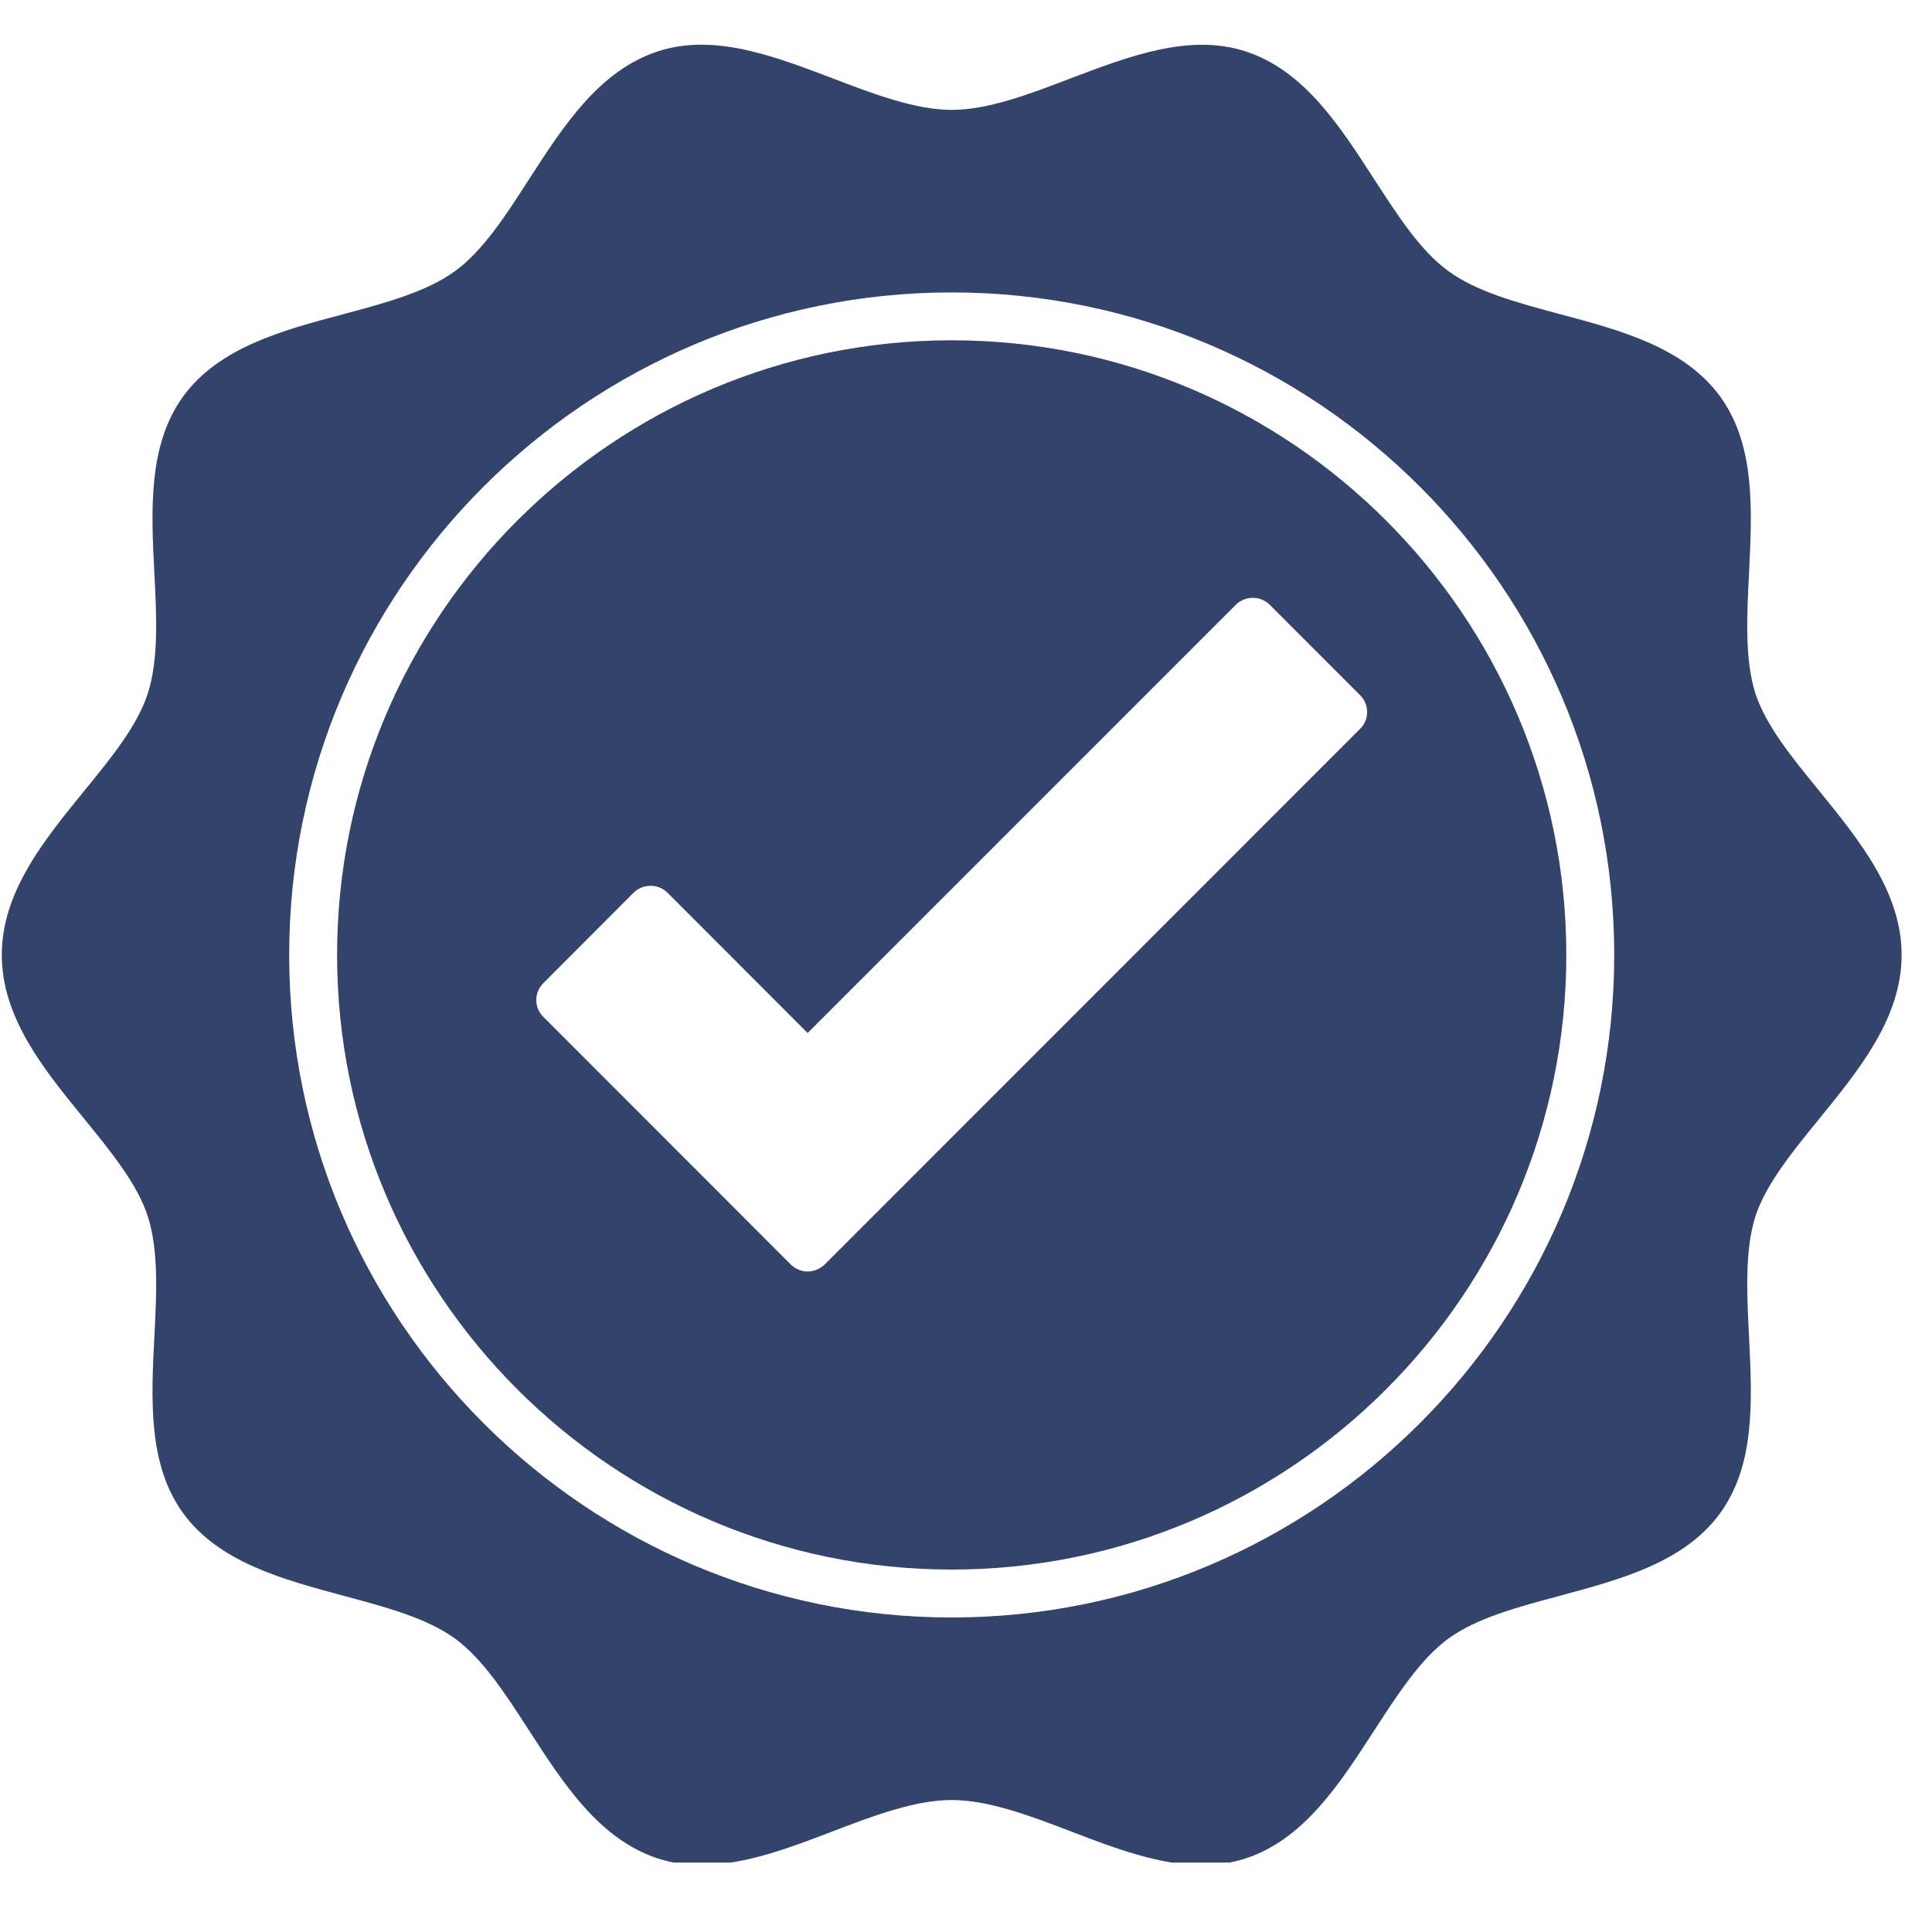
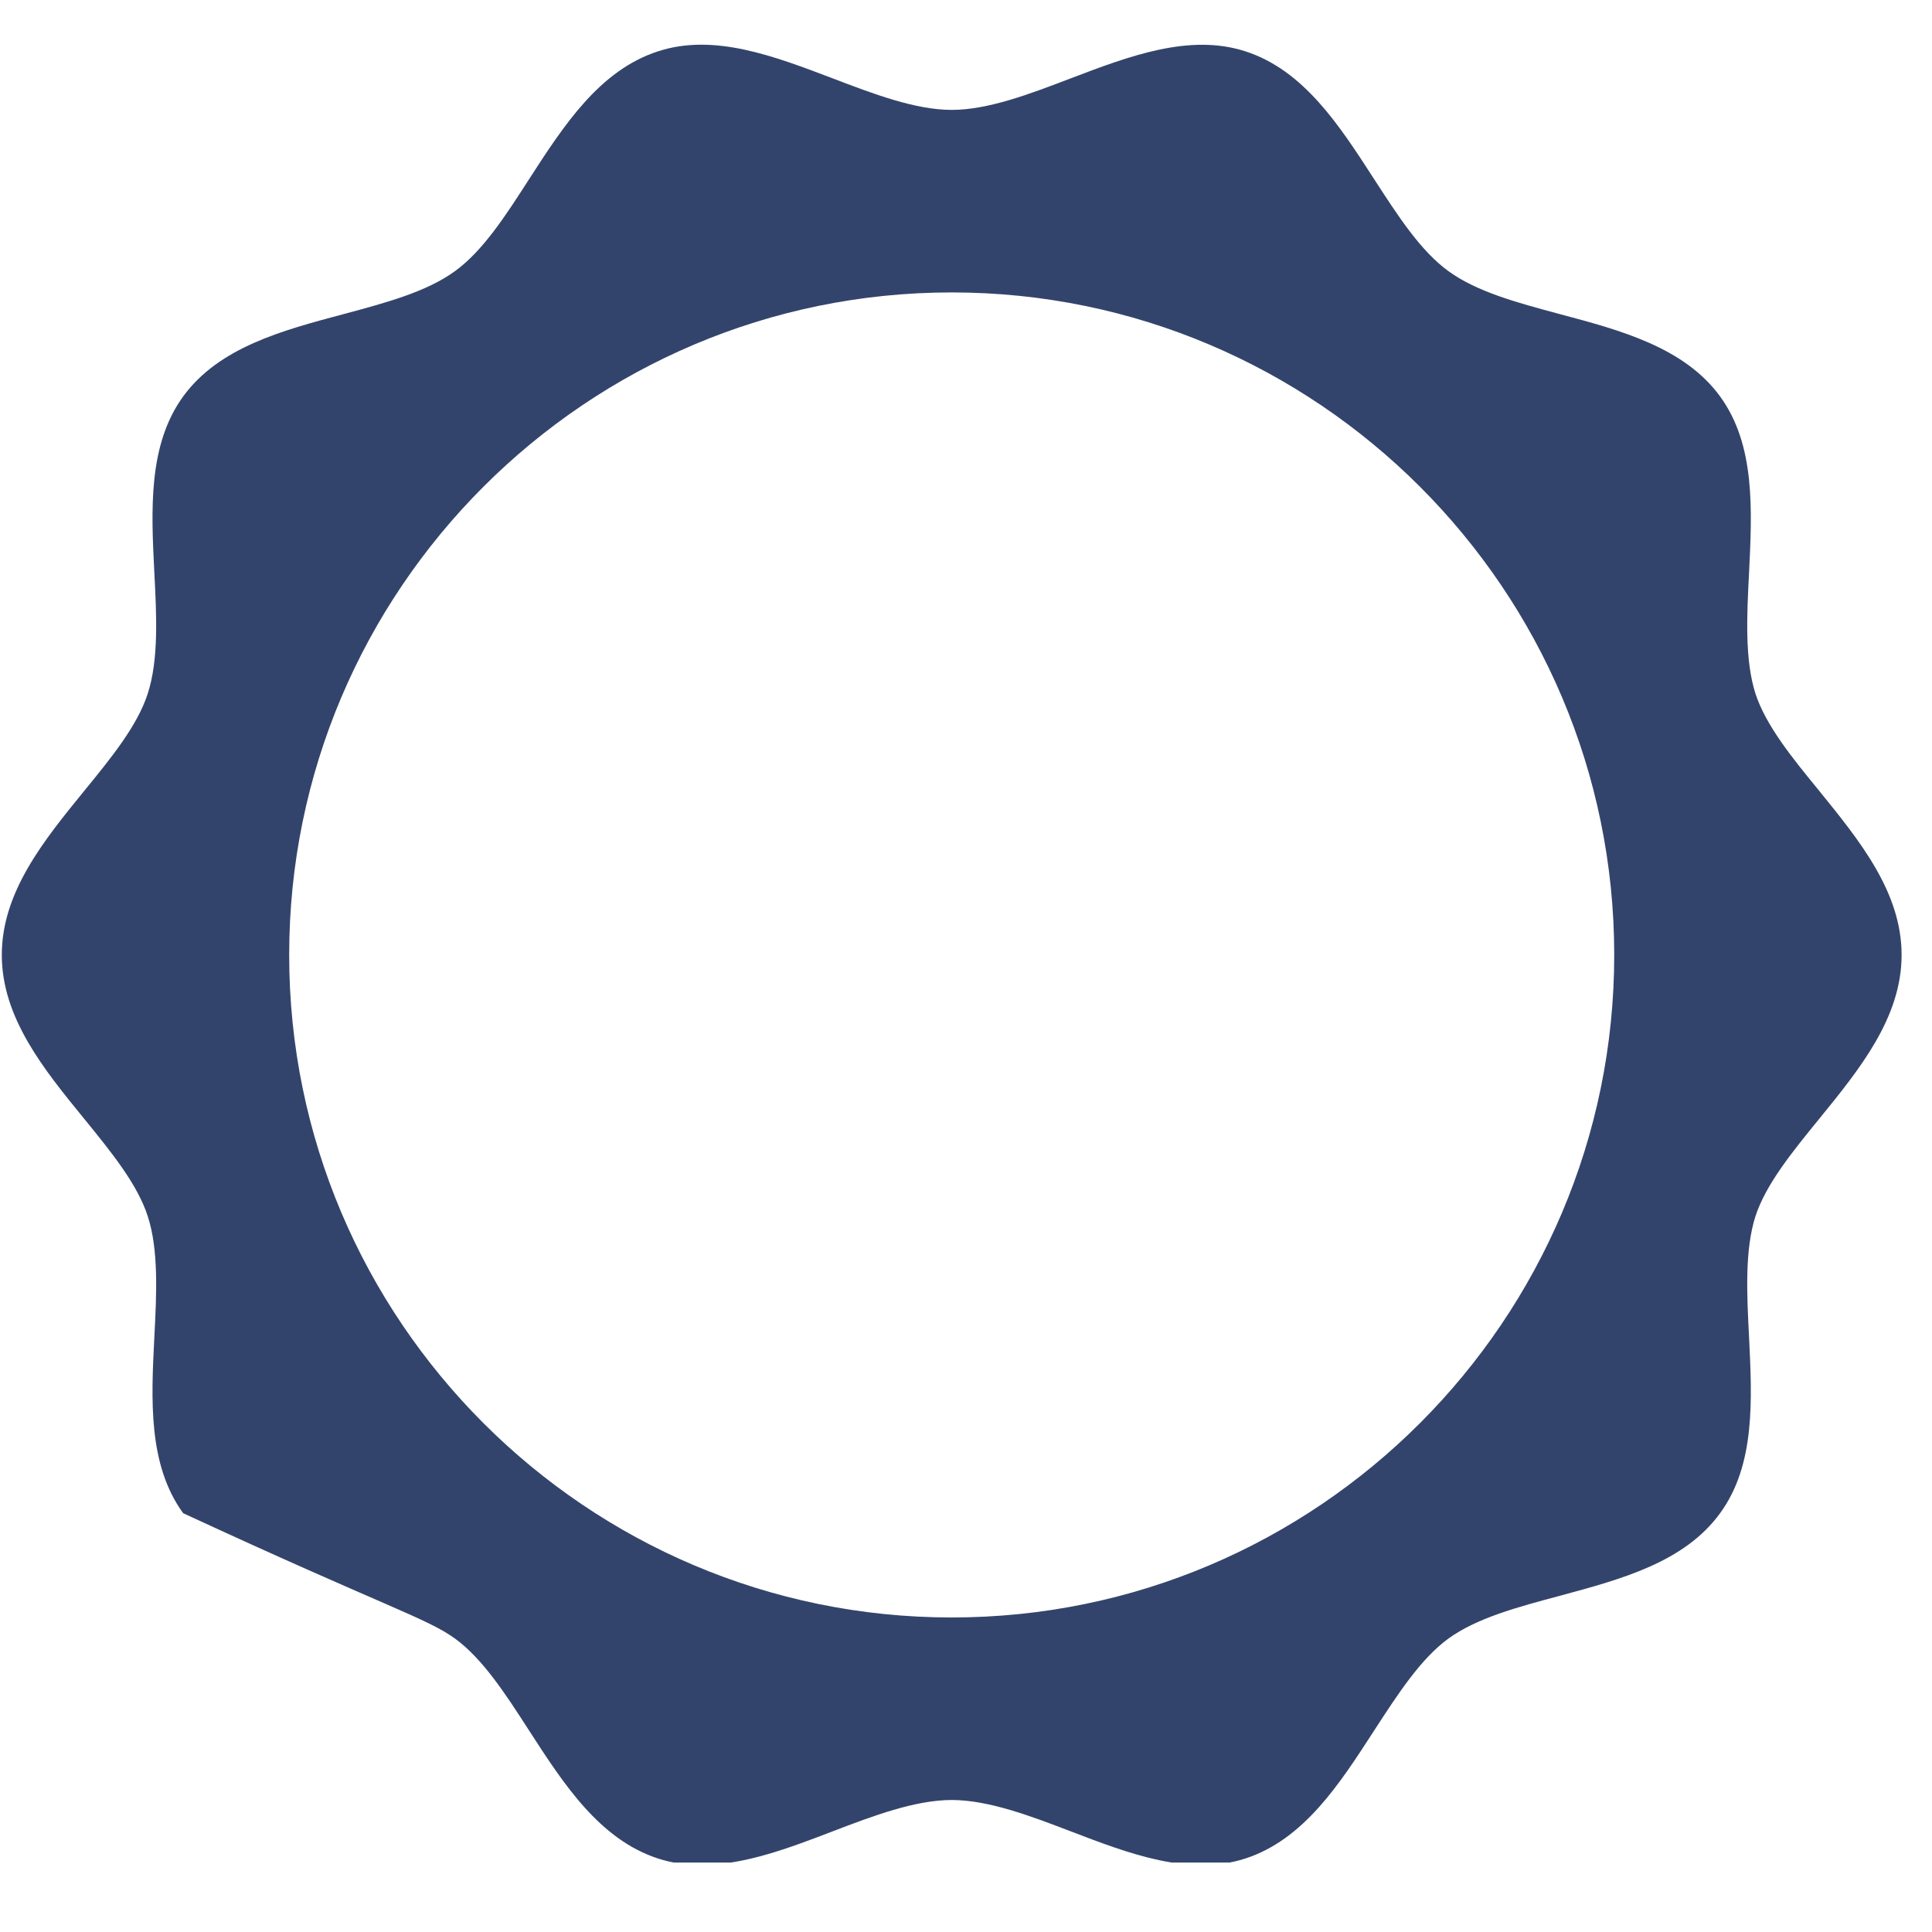
<svg xmlns="http://www.w3.org/2000/svg" version="1.0" preserveAspectRatio="xMidYMid meet" height="50" viewBox="0 0 37.5 37.5" zoomAndPan="magnify" width="50">
  <defs>
    <clipPath id="8aa1e7a7e2">
      <path clip-rule="nonzero" d="M 0 0.625 L 37 0.625 L 37 36.152 L 0 36.152 Z M 0 0.625" />
    </clipPath>
  </defs>
  <g clip-path="url(#8aa1e7a7e2)">
-     <path fill-rule="nonzero" fill-opacity="1" d="M 35.309 15.348 C 34.777 14.699 34.277 14.082 34.074 13.465 C 33.863 12.805 33.906 11.949 33.949 11.121 C 34.008 9.898 34.074 8.637 33.387 7.695 C 32.695 6.746 31.469 6.414 30.281 6.098 C 29.449 5.875 28.664 5.664 28.113 5.262 C 27.574 4.871 27.137 4.195 26.672 3.477 C 26 2.438 25.309 1.363 24.172 0.996 C 23.086 0.645 21.914 1.09 20.785 1.52 C 20 1.82 19.184 2.133 18.473 2.133 C 17.762 2.133 16.945 1.82 16.16 1.52 C 15.027 1.09 13.859 0.641 12.773 0.996 C 11.637 1.363 10.941 2.438 10.27 3.477 C 9.809 4.195 9.371 4.871 8.832 5.262 C 8.281 5.664 7.496 5.875 6.664 6.098 C 5.477 6.414 4.25 6.742 3.555 7.695 C 2.871 8.637 2.934 9.898 2.996 11.121 C 3.039 11.949 3.082 12.805 2.867 13.465 C 2.668 14.082 2.168 14.699 1.637 15.348 C 0.848 16.316 0.035 17.316 0.035 18.535 C 0.035 19.754 0.848 20.754 1.637 21.719 C 2.168 22.371 2.668 22.988 2.867 23.605 C 3.082 24.262 3.039 25.121 2.996 25.949 C 2.934 27.168 2.871 28.43 3.555 29.371 C 4.25 30.324 5.477 30.652 6.664 30.973 C 7.496 31.195 8.281 31.406 8.832 31.805 C 9.371 32.199 9.809 32.875 10.27 33.59 C 10.941 34.629 11.637 35.703 12.773 36.074 C 13.051 36.164 13.328 36.199 13.613 36.199 C 14.449 36.199 15.316 35.871 16.16 35.547 C 16.945 35.246 17.762 34.938 18.473 34.938 C 19.184 34.938 20 35.246 20.785 35.547 C 21.914 35.98 23.082 36.426 24.172 36.074 C 25.309 35.703 26 34.629 26.672 33.59 C 27.137 32.875 27.574 32.199 28.113 31.805 C 28.664 31.406 29.449 31.195 30.281 30.973 C 31.469 30.652 32.695 30.324 33.387 29.371 C 34.074 28.43 34.008 27.168 33.949 25.949 C 33.906 25.121 33.863 24.262 34.074 23.605 C 34.277 22.988 34.777 22.371 35.309 21.719 C 36.094 20.754 36.91 19.754 36.91 18.535 C 36.91 17.316 36.094 16.316 35.309 15.348 Z M 18.473 31.395 C 11.383 31.395 5.613 25.625 5.613 18.535 C 5.613 11.445 11.383 5.676 18.473 5.676 C 25.562 5.676 31.332 11.445 31.332 18.535 C 31.332 25.625 25.562 31.395 18.473 31.395 Z M 18.473 31.395" fill="#33446c" />
+     <path fill-rule="nonzero" fill-opacity="1" d="M 35.309 15.348 C 34.777 14.699 34.277 14.082 34.074 13.465 C 33.863 12.805 33.906 11.949 33.949 11.121 C 34.008 9.898 34.074 8.637 33.387 7.695 C 32.695 6.746 31.469 6.414 30.281 6.098 C 29.449 5.875 28.664 5.664 28.113 5.262 C 27.574 4.871 27.137 4.195 26.672 3.477 C 26 2.438 25.309 1.363 24.172 0.996 C 23.086 0.645 21.914 1.09 20.785 1.52 C 20 1.82 19.184 2.133 18.473 2.133 C 17.762 2.133 16.945 1.82 16.16 1.52 C 15.027 1.09 13.859 0.641 12.773 0.996 C 11.637 1.363 10.941 2.438 10.27 3.477 C 9.809 4.195 9.371 4.871 8.832 5.262 C 8.281 5.664 7.496 5.875 6.664 6.098 C 5.477 6.414 4.25 6.742 3.555 7.695 C 2.871 8.637 2.934 9.898 2.996 11.121 C 3.039 11.949 3.082 12.805 2.867 13.465 C 2.668 14.082 2.168 14.699 1.637 15.348 C 0.848 16.316 0.035 17.316 0.035 18.535 C 0.035 19.754 0.848 20.754 1.637 21.719 C 2.168 22.371 2.668 22.988 2.867 23.605 C 3.082 24.262 3.039 25.121 2.996 25.949 C 2.934 27.168 2.871 28.43 3.555 29.371 C 7.496 31.195 8.281 31.406 8.832 31.805 C 9.371 32.199 9.809 32.875 10.27 33.59 C 10.941 34.629 11.637 35.703 12.773 36.074 C 13.051 36.164 13.328 36.199 13.613 36.199 C 14.449 36.199 15.316 35.871 16.16 35.547 C 16.945 35.246 17.762 34.938 18.473 34.938 C 19.184 34.938 20 35.246 20.785 35.547 C 21.914 35.98 23.082 36.426 24.172 36.074 C 25.309 35.703 26 34.629 26.672 33.59 C 27.137 32.875 27.574 32.199 28.113 31.805 C 28.664 31.406 29.449 31.195 30.281 30.973 C 31.469 30.652 32.695 30.324 33.387 29.371 C 34.074 28.43 34.008 27.168 33.949 25.949 C 33.906 25.121 33.863 24.262 34.074 23.605 C 34.277 22.988 34.777 22.371 35.309 21.719 C 36.094 20.754 36.91 19.754 36.91 18.535 C 36.91 17.316 36.094 16.316 35.309 15.348 Z M 18.473 31.395 C 11.383 31.395 5.613 25.625 5.613 18.535 C 5.613 11.445 11.383 5.676 18.473 5.676 C 25.562 5.676 31.332 11.445 31.332 18.535 C 31.332 25.625 25.562 31.395 18.473 31.395 Z M 18.473 31.395" fill="#33446c" />
  </g>
-   <path fill-rule="nonzero" fill-opacity="1" d="M 18.473 6.605 C 11.895 6.605 6.543 11.957 6.543 18.535 C 6.543 25.113 11.895 30.465 18.473 30.465 C 25.051 30.465 30.402 25.113 30.402 18.535 C 30.402 11.957 25.051 6.605 18.473 6.605 Z M 26.398 14.148 L 16.008 24.543 C 15.918 24.629 15.801 24.68 15.676 24.68 C 15.555 24.68 15.438 24.629 15.348 24.543 L 10.547 19.738 C 10.363 19.559 10.363 19.266 10.547 19.082 L 12.297 17.328 C 12.48 17.148 12.773 17.148 12.957 17.328 L 15.676 20.051 L 23.988 11.738 C 24.172 11.559 24.465 11.559 24.645 11.738 L 26.398 13.492 C 26.582 13.676 26.582 13.969 26.398 14.148 Z M 26.398 14.148" fill="#33446c" />
</svg>